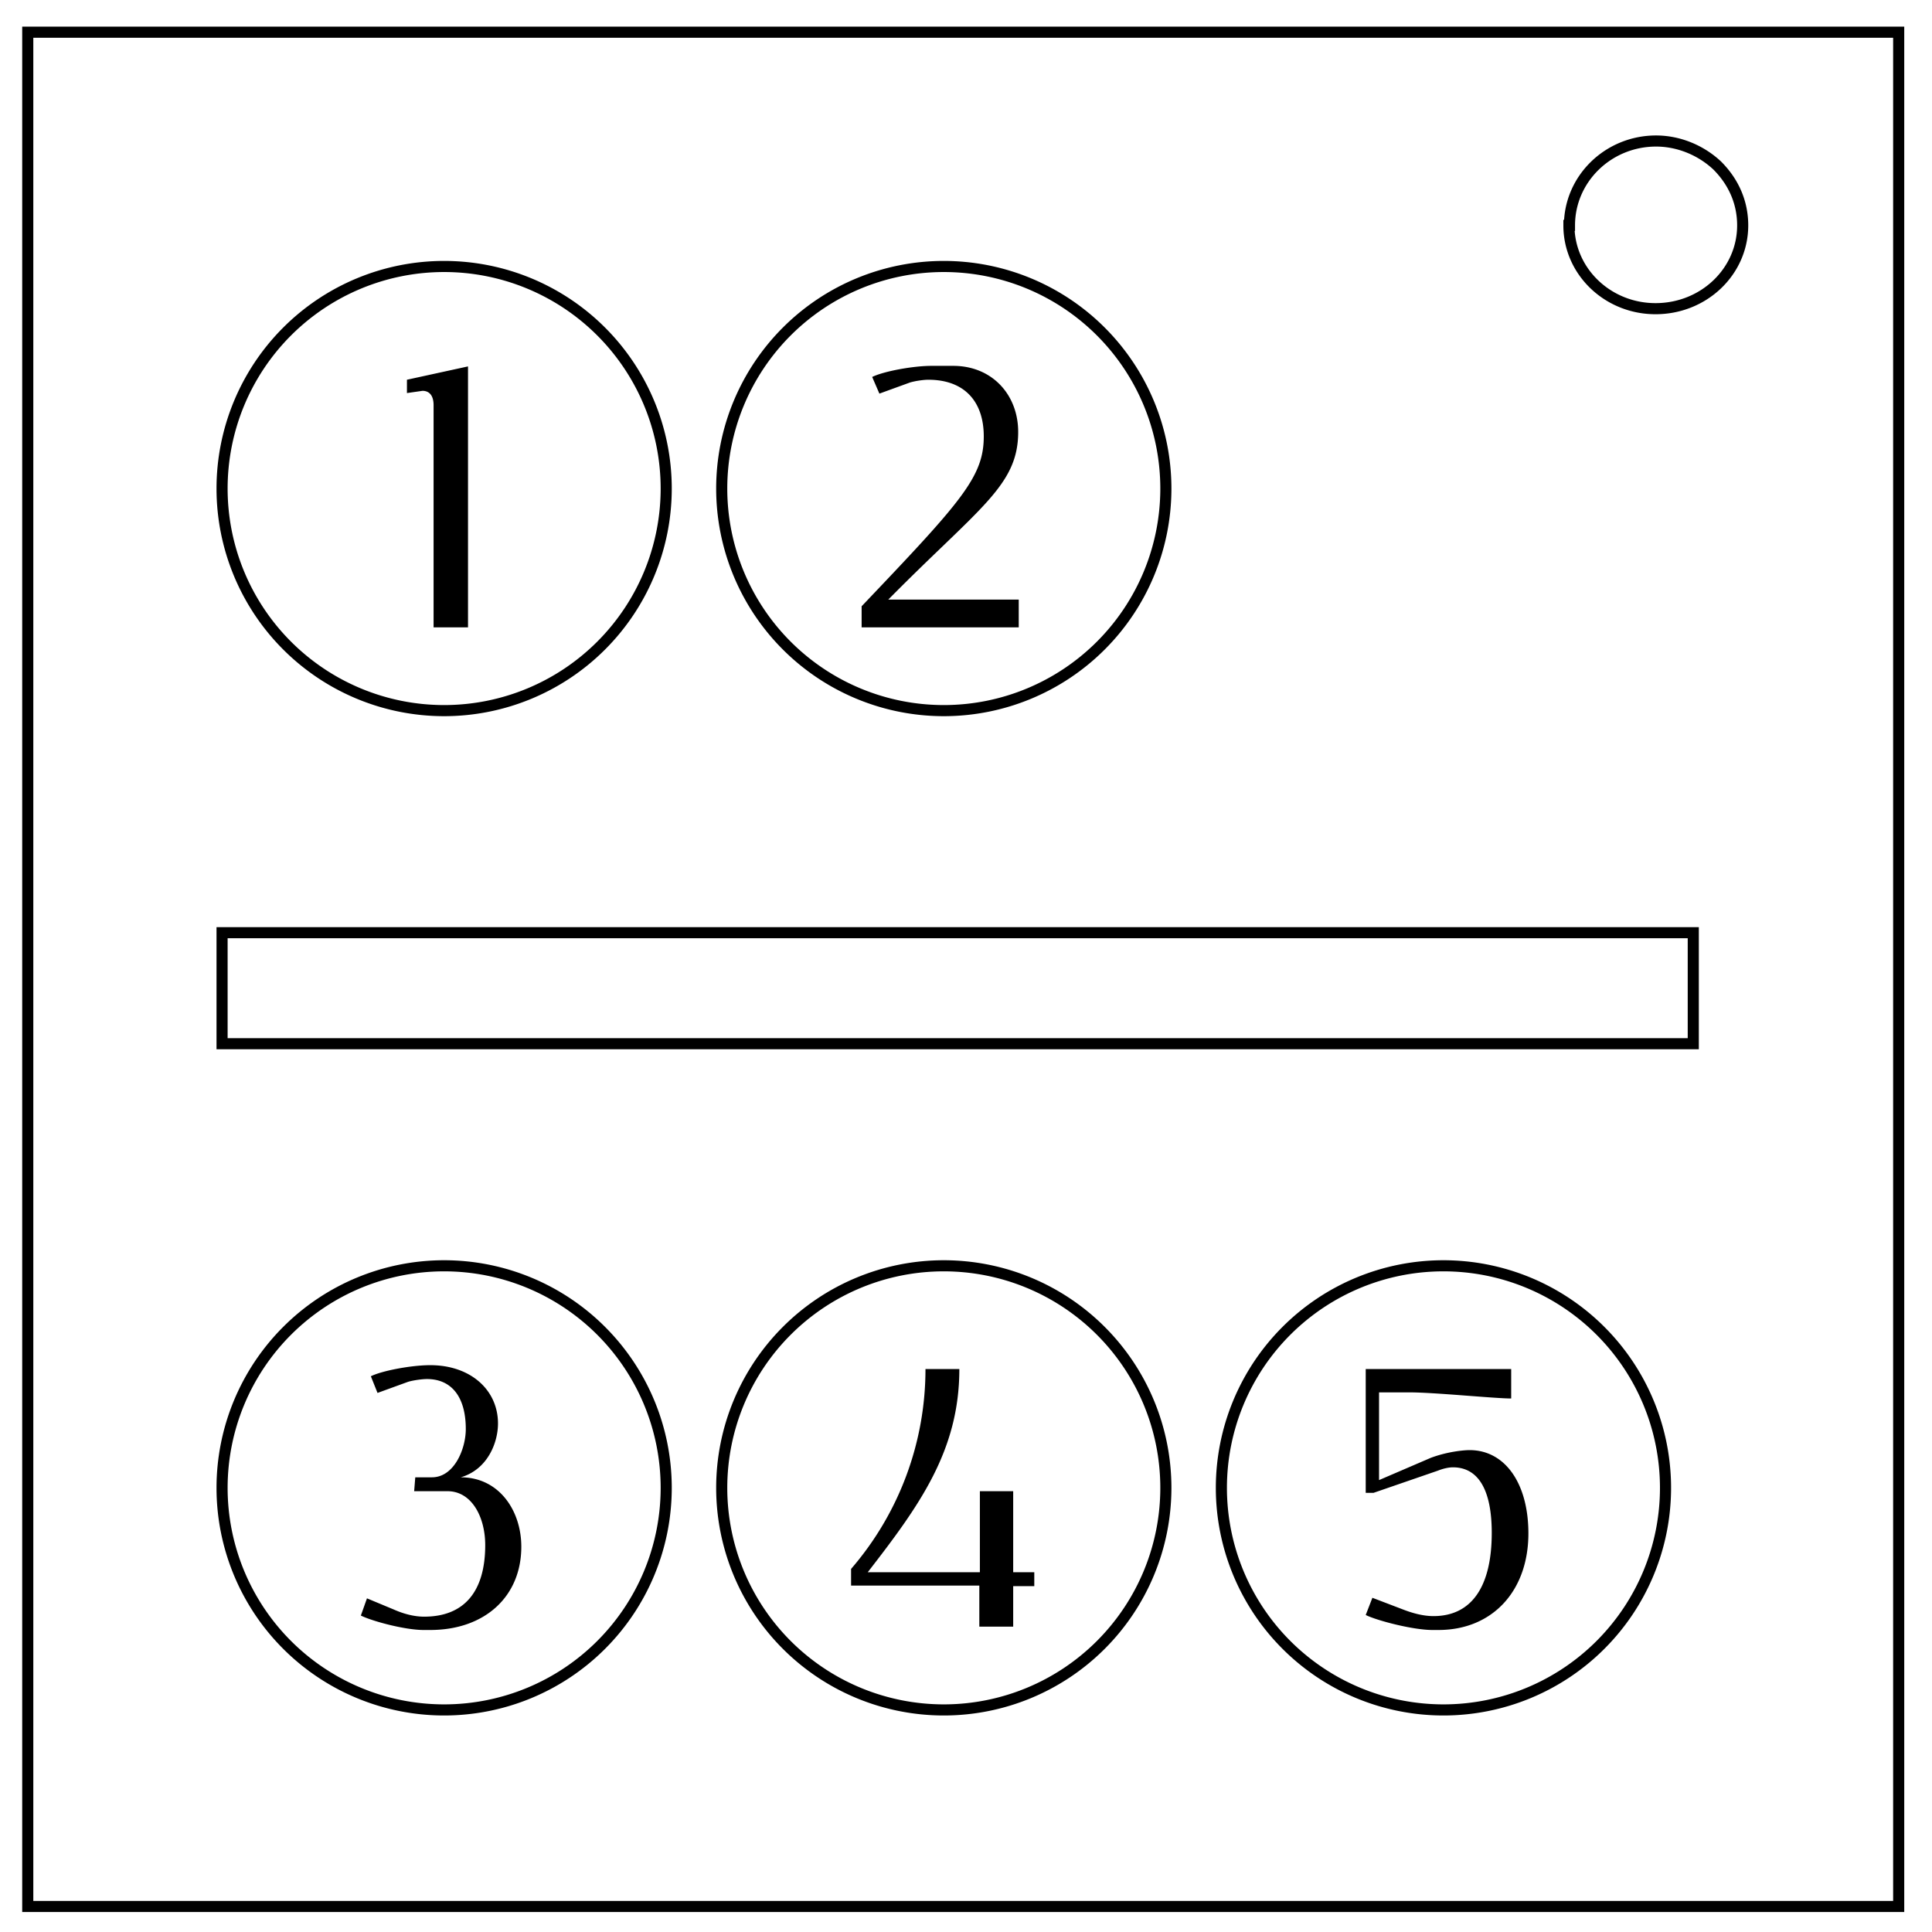
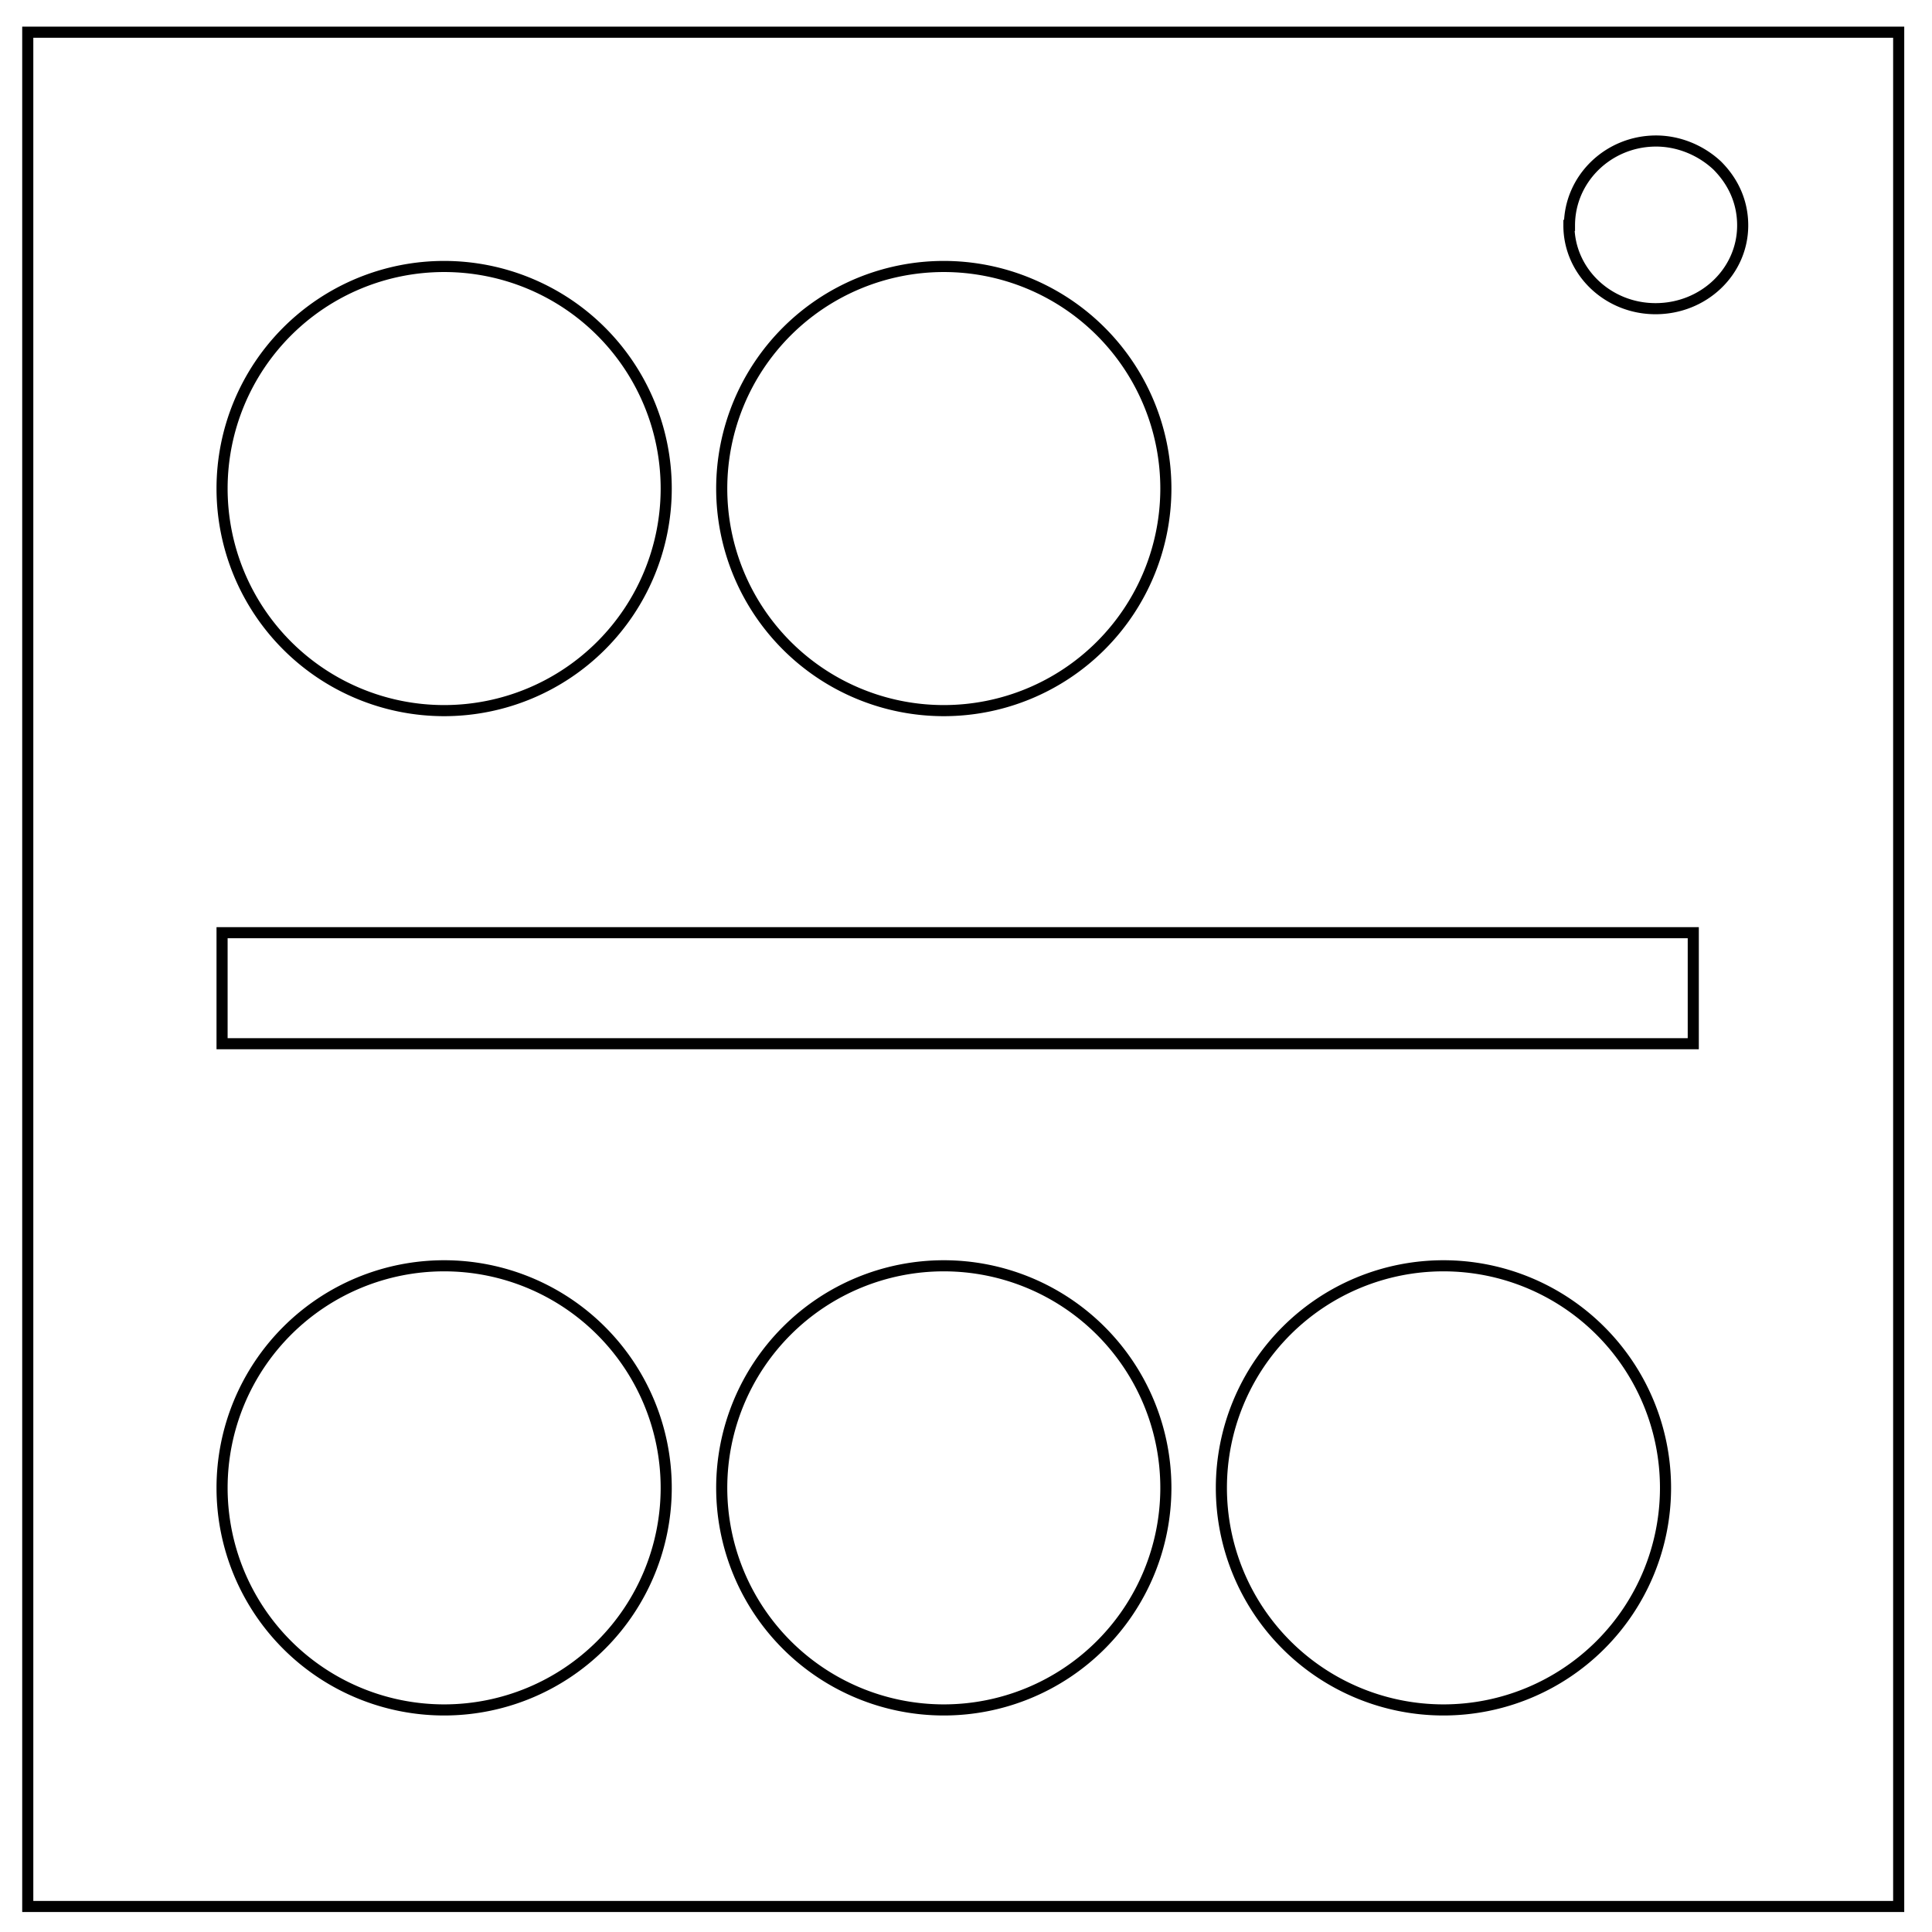
<svg xmlns="http://www.w3.org/2000/svg" fill="none" viewBox="0 0 348 348">
  <path stroke="#000" stroke-width="2" d="M40 168h265v20H40zm260 100a40 40 0 1 1-80 0 40 40 0 1 1 80 0zm-90 0a40 40 0 1 1-80 0 40 40 0 1 1 80 0zm-90 0a40 40 0 1 1-80 0 40 40 0 1 1 80 0zm90-180a40 40 0 1 1-80 0 40 40 0 1 1 80 0zm-90 0a40 40 0 1 1-80 0 40 40 0 1 1 80 0zm162.7-47.4c0-8.4 7-15.2 15.6-15.2 4 0 8 1.6 11 4.4 3 3 4.6 6.7 4.6 10.8 0 8.3-7 15-15.7 15-8.6 0-15.6-6.7-15.6-15zM5 5.8h337v337.6H5z" />
-   <path fill="#000" d="M73.3 68.4v2.4l2.8-.4c1.2 0 2 .8 2 2.6v40h6.2V66zM183.5 113v-5H160c16.4-16.6 23.4-20.5 23.4-30.2 0-6.7-4.7-11.9-11.7-11.9h-3.9c-3.4 0-8.7 1-10.7 2l1.3 3 5.5-2c1-.3 2.5-.5 3.3-.5 6.6 0 10 4 10 10.2 0 7.3-4 11.7-22 30.6v3.8zM74.6 268.6h6c4.4 0 6.8 4.7 6.8 9.7 0 8.4-3.8 12.9-11 12.9-1.8 0-3.7-.5-5.5-1.3l-4.8-2L65 291c2 1 7.9 2.6 11.3 2.6h1.2c9.8 0 16.4-6 16.4-15 0-6.5-4-12.5-10.9-12.5 4.8-1.4 6.7-6.2 6.7-9.7 0-6-4.9-10.5-12.2-10.5-3.4 0-8.7 1-10.7 2l1.2 3 5.5-2c1-.3 2.6-.5 3.4-.5 4.5 0 7 3.3 7 9 0 3.6-2.1 8.7-6.1 8.7h-3zm78.7 14v3h23.1v7.4h6.1v-7.3h3.8v-2.5h-3.8v-14.6h-6v14.6h-20.2c9.3-12 16.5-21.9 16.5-36.6h-6.1a55 55 0 0 1-13.4 36m92.7-36v22.3h1.4l11.6-4c1-.4 2-.6 2.7-.6 4.6 0 7 4.1 7 11.8 0 9.8-3.7 15-10.5 15-1.8 0-3.7-.5-5.5-1.2l-5.5-2.1-1.2 3.1c2 1 8.5 2.7 12 2.7h1.1c9.7 0 16.2-7 16.2-17.4 0-9-4.2-15-10.6-15-1.1 0-4.1.3-7 1.4l-9.3 4v-15.8h5.5c4.5 0 15.3 1.1 18.3 1.1v-5.3z" />
</svg>